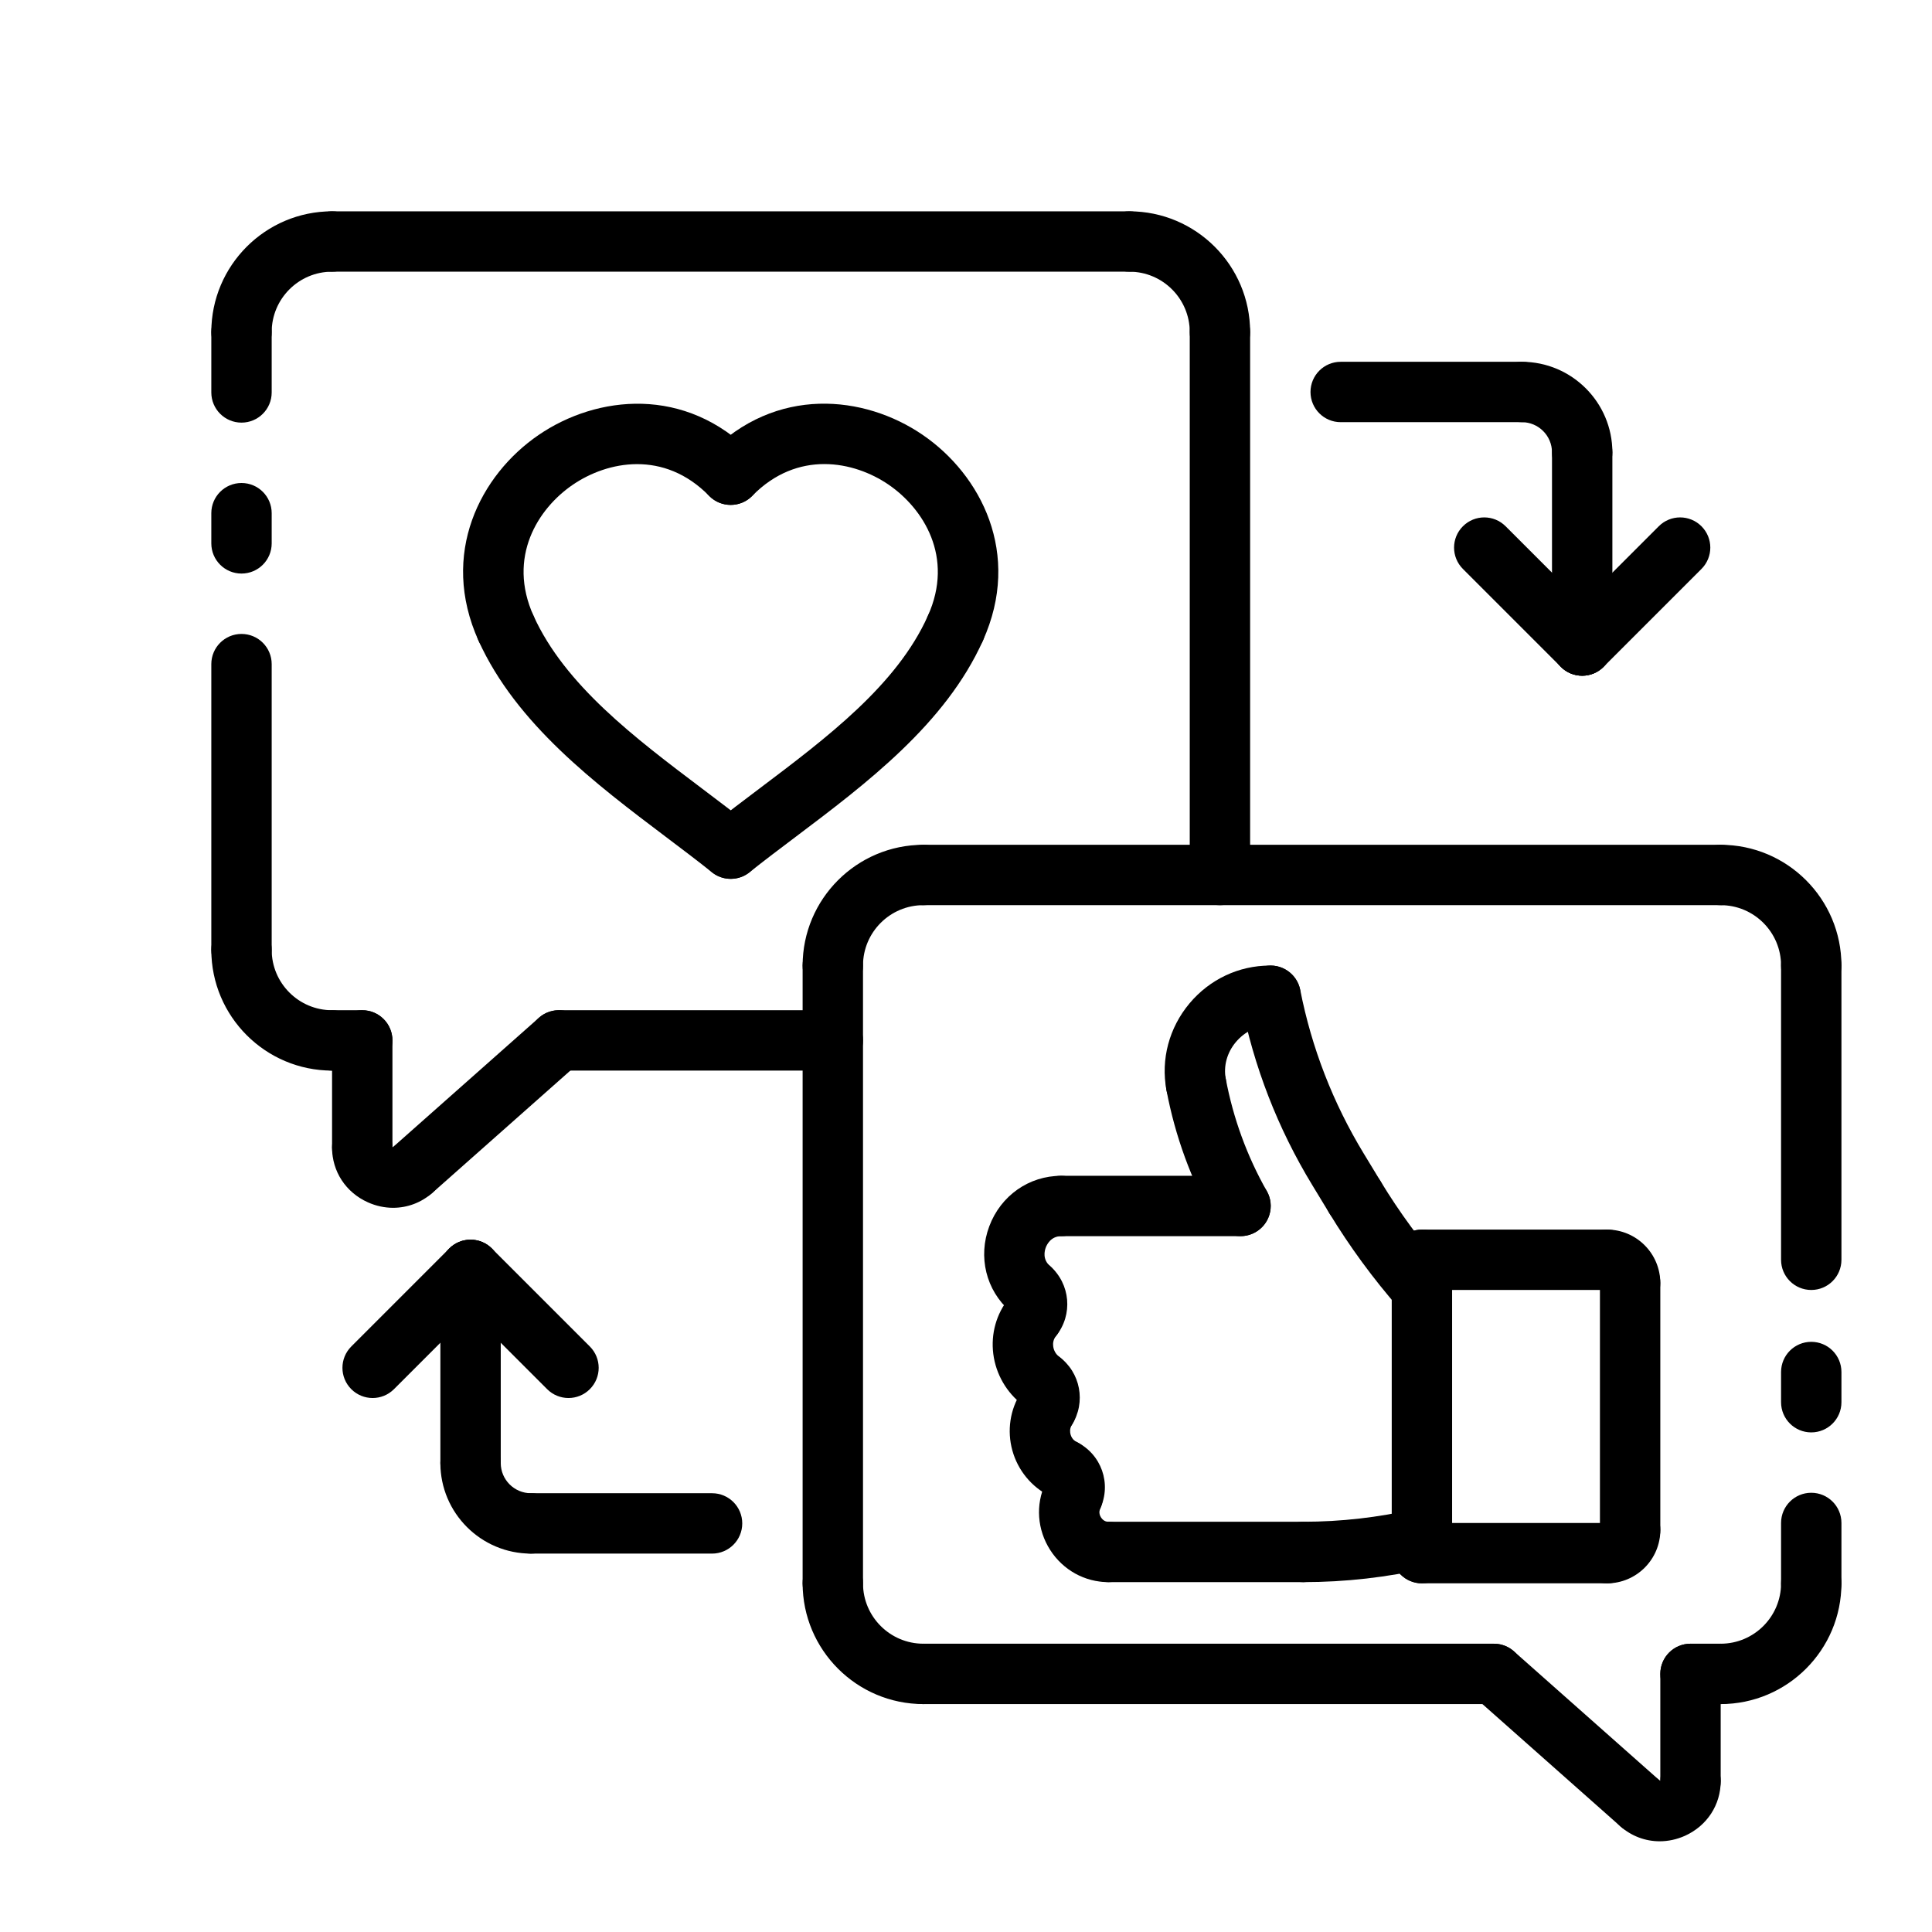
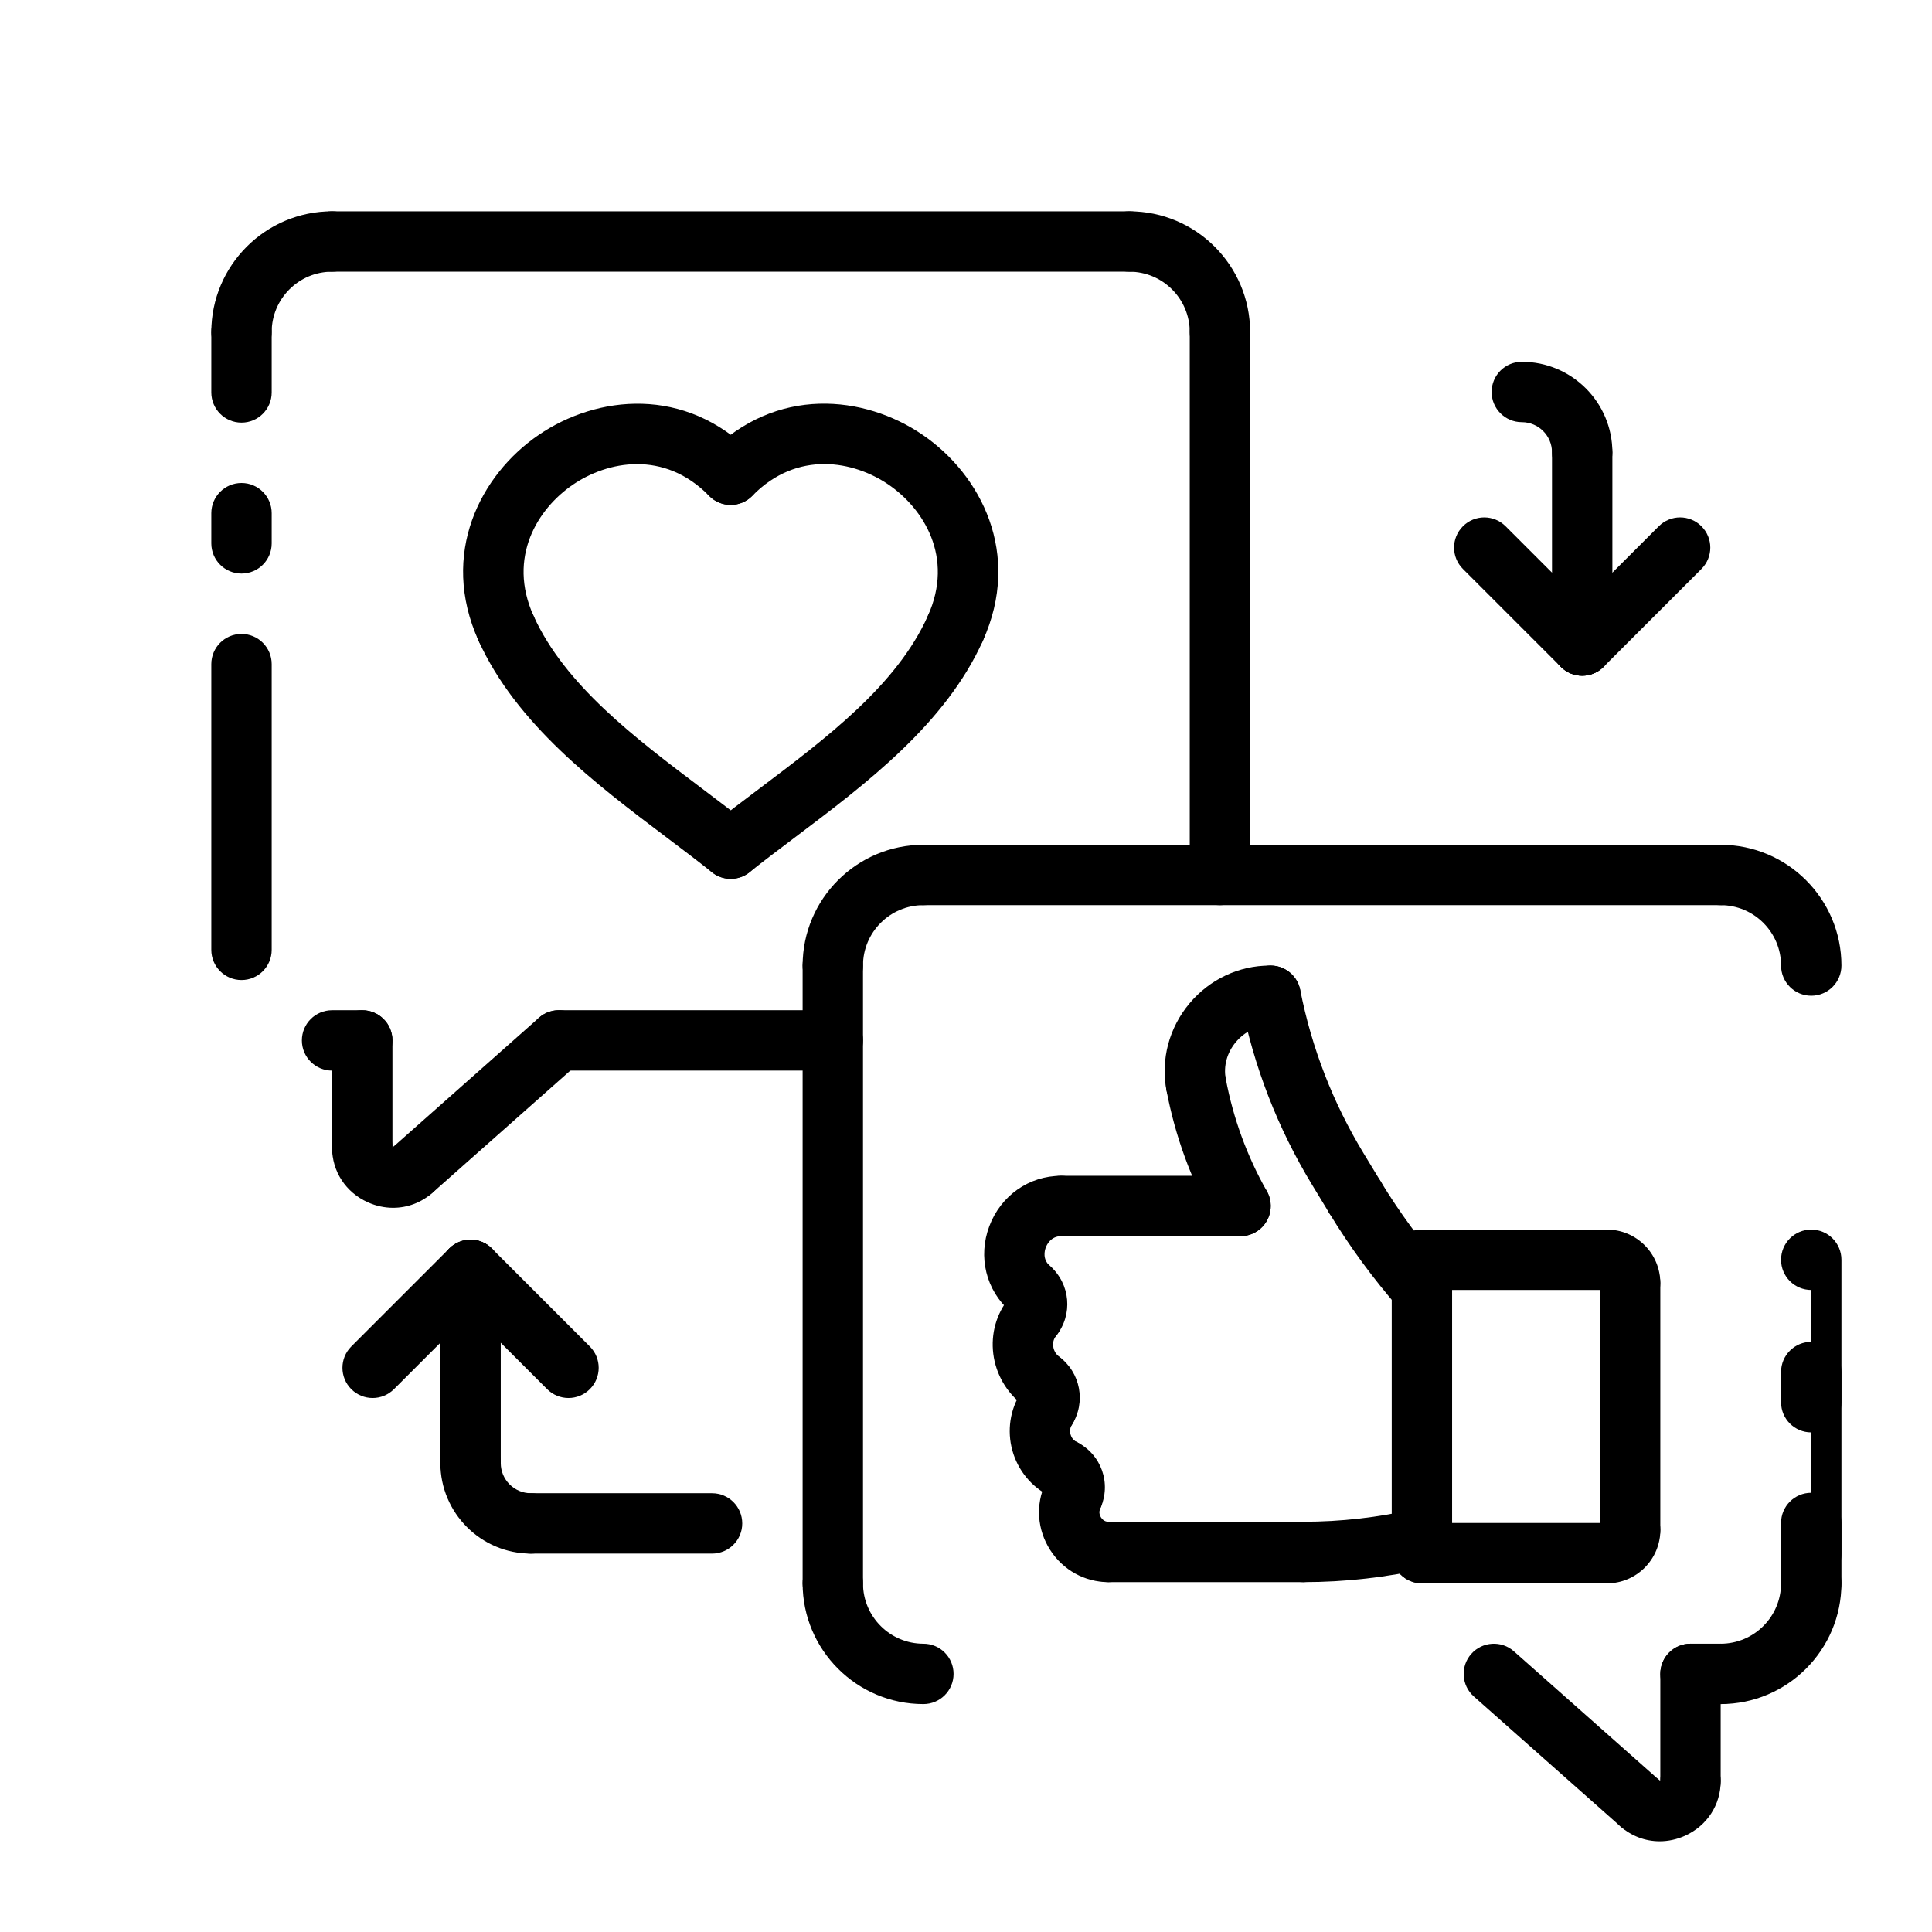
<svg xmlns="http://www.w3.org/2000/svg" id="Layer_1" enable-background="new 0 0 64 64" height="64" viewBox="0 0 64 64" width="64">
  <g>
    <path d="m8 14c-.552 0-1-.447-1-1v-2c0-.553.448-1 1-1s1 .447 1 1v2c0 .553-.448 1-1 1z" />
  </g>
  <g>
    <path d="m8 19c-.552 0-1-.447-1-1v-1c0-.553.448-1 1-1s1 .447 1 1v1c0 .553-.448 1-1 1z" />
  </g>
  <g>
    <path d="m8 32.465c-.552 0-1-.447-1-1v-9.465c0-.553.448-1 1-1s1 .447 1 1v9.465c0 .553-.448 1-1 1z" />
  </g>
  <g>
-     <path d="m60 42.732c-.552 0-1-.447-1-1v-9.747c0-.553.448-1 1-1s1 .447 1 1v9.747c0 .553-.448 1-1 1z" />
+     <path d="m60 42.732c-.552 0-1-.447-1-1c0-.553.448-1 1-1s1 .447 1 1v9.747c0 .553-.448 1-1 1z" />
  </g>
  <g>
    <path d="m60 47.45c-.552 0-1-.447-1-1v-1c0-.553.448-1 1-1s1 .447 1 1v1c0 .553-.448 1-1 1z" />
  </g>
  <g>
    <path d="m60 53.45c-.552 0-1-.447-1-1v-2c0-.553.448-1 1-1s1 .447 1 1v2c0 .553-.448 1-1 1z" />
  </g>
  <g>
    <path d="m53.234 52.45h-6.131c-.552 0-1-.447-1-1s.448-1 1-1h6.131c.552 0 1 .447 1 1s-.448 1-1 1z" />
  </g>
  <g>
    <path d="m47.103 52.45c-.552 0-1-.447-1-1v-9.718c0-.553.448-1 1-1s1 .447 1 1v9.718c0 .553-.448 1-1 1z" />
  </g>
  <g>
    <path d="m53.234 42.732h-6.131c-.552 0-1-.447-1-1s.448-1 1-1h6.131c.552 0 1 .447 1 1s-.448 1-1 1z" />
  </g>
  <g>
    <path d="m43.172 52.41c-.552 0-1-.447-1-1s.448-1 1-1c1.244 0 2.491-.142 3.706-.422.542-.123 1.076.212 1.199.75.124.538-.212 1.075-.75 1.199-1.362.314-2.76.473-4.155.473z" />
  </g>
  <g>
    <path d="m47.104 43.687c-.278 0-.556-.115-.753-.342-.862-.984-1.643-2.05-2.321-3.166-.287-.472-.137-1.087.335-1.374.473-.287 1.087-.136 1.374.335.619 1.018 1.332 1.99 2.117 2.889.364.415.322 1.047-.094 1.411-.19.165-.425.247-.658.247z" />
  </g>
  <g>
    <path d="m41.095 40.949c-.349 0-.688-.183-.872-.508-.764-1.351-1.296-2.808-1.583-4.331-.102-.543.255-1.066.798-1.168.545-.102 1.065.255 1.168.797.246 1.308.703 2.559 1.359 3.718.271.48.103 1.091-.378 1.362-.156.088-.325.13-.492.13z" />
  </g>
  <g>
    <path d="m41.094 40.949h-5.943c-.552 0-1-.447-1-1s.448-1 1-1h5.943c.552 0 1 .447 1 1s-.448 1-1 1z" />
  </g>
  <g>
    <path d="m44.885 40.659c-.338 0-.667-.171-.855-.48l-.563-.927c-1.141-1.876-1.934-3.92-2.357-6.073-.107-.542.246-1.068.788-1.175.54-.108 1.067.246 1.174.788.378 1.923 1.086 3.746 2.104 5.421l.563.927c.287.472.137 1.087-.335 1.374-.163.098-.342.145-.519.145z" />
  </g>
  <g>
    <path d="m39.622 36.925c-.472 0-.892-.335-.982-.815-.191-1.019.088-2.065.765-2.873.669-.797 1.635-1.251 2.656-1.251h.039c.552.007.995.459.989 1.012-.006.552-.438 1.005-1.011.988-.429-.025-.851.191-1.141.537-.291.347-.412.79-.332 1.218.102.543-.256 1.065-.798 1.167-.062.011-.124.017-.185.017z" />
  </g>
  <g>
    <path d="m43.172 52.41h-6.455c-.552 0-1-.447-1-1s.448-1 1-1h6.455c.552 0 1 .447 1 1s-.447 1-1 1z" />
  </g>
  <g>
    <path d="m36.718 52.41c-.782 0-1.504-.399-1.931-1.067-.428-.67-.487-1.493-.158-2.203.232-.501.826-.721 1.328-.487.501.231.719.826.487 1.327-.058.127 0 .242.028.286.035.054.112.145.246.145.552 0 1 .447 1 1s-.448.999-1 .999z" />
  </g>
  <g>
    <path d="m34.121 43.688c-.233 0-.468-.081-.657-.247-.801-.7-1.073-1.807-.693-2.819.381-1.016 1.315-1.672 2.38-1.672.552 0 1 .447 1 1s-.448 1-1 1c-.341 0-.475.286-.508.374-.042.111-.112.395.136.611.416.363.458.995.095 1.411-.197.225-.474.342-.753.342z" />
  </g>
  <g>
    <path d="m34.662 47.666c-.185 0-.371-.051-.538-.157-.388-.248-.547-.719-.417-1.139-.274-.343-.298-.838-.028-1.211.323-.446.949-.548 1.396-.223.72.521.909 1.519.429 2.269-.189.298-.512.461-.842.461z" />
  </g>
  <g>
    <path d="m34.488 46.746c-.208 0-.419-.065-.599-.2-.541-.405-.9-1.023-.985-1.696-.084-.669.1-1.326.52-1.849.347-.431.975-.5 1.406-.153.431.346.5.975.154 1.405-.1.124-.107.257-.095.347.017.138.09.264.201.347.442.331.531.958.2 1.399-.197.262-.498.4-.802.4z" />
  </g>
  <g>
    <path d="m35.218 49.662c-.149 0-.3-.033-.442-.104-.605-.3-1.057-.85-1.24-1.508-.182-.657-.078-1.358.286-1.925.298-.465.916-.601 1.382-.302.465.299.599.918.301 1.382-.077.121-.059.246-.042.311.018.065.068.185.199.249.495.245.698.845.453 1.34-.174.353-.529.557-.897.557z" />
  </g>
  <g>
    <path d="m35.536 50.56c-.141 0-.284-.029-.42-.093-.415-.192-.636-.633-.568-1.063-.324-.293-.428-.774-.226-1.186.245-.495.844-.699 1.339-.453.825.407 1.168 1.38.782 2.215-.169.365-.53.58-.907.58z" />
  </g>
  <g>
    <path d="m34.204 44.627c-.22 0-.441-.072-.626-.221-.357-.287-.465-.77-.293-1.172-.24-.366-.217-.862.086-1.207.365-.414.996-.456 1.411-.091.678.597.767 1.614.202 2.317-.198.246-.488.374-.78.374z" />
  </g>
  <g>
    <path d="m54 43.499c-.48 0-.881-.338-.978-.789-.451-.097-.789-.498-.789-.978 0-.553.448-1 1-1 .974 0 1.766.793 1.766 1.767.001.553-.447 1-.999 1z" />
  </g>
  <g>
    <path d="m54 51.684c-.552 0-1-.447-1-1v-8.185c0-.553.448-1 1-1s1 .447 1 1v8.185c0 .552-.448 1-1 1z" />
  </g>
  <g>
    <path d="m53.234 52.45c-.552 0-1-.447-1-1 0-.479.338-.881.789-.978.097-.451.498-.789.978-.789.552 0 1 .447 1 1-.001.974-.793 1.767-1.767 1.767z" />
  </g>
  <g>
    <path d="m30.588 56.45c-2.206 0-4-1.794-4-4 0-.553.448-1 1-1s1 .447 1 1c0 1.103.897 2 2 2 .552 0 1 .447 1 1s-.448 1-1 1z" />
  </g>
  <g>
    <path d="m57 56.45c-.552 0-1-.447-1-1s.448-1 1-1c1.103 0 2-.897 2-2 0-.553.448-1 1-1s1 .447 1 1c0 2.206-1.794 4-4 4z" />
  </g>
  <g>
    <path d="m60 32.985c-.552 0-1-.447-1-1 0-1.103-.897-2-2-2-.552 0-1-.447-1-1s.448-1 1-1c2.206 0 4 1.794 4 4 0 .553-.448 1-1 1z" />
  </g>
  <g>
    <path d="m57 29.985h-26.412c-.552 0-1-.447-1-1s.448-1 1-1h26.412c.552 0 1 .447 1 1s-.448 1-1 1z" />
  </g>
  <g>
    <path d="m27.588 53.45c-.552 0-1-.447-1-1v-20.465c0-.553.448-1 1-1s1 .447 1 1v20.465c0 .553-.448 1-1 1z" />
  </g>
  <g>
    <path d="m27.588 32.985c-.552 0-1-.447-1-1 0-2.206 1.794-4 4-4 .552 0 1 .447 1 1s-.448 1-1 1c-1.103 0-2 .897-2 2 0 .553-.448 1-1 1z" />
  </g>
  <g>
    <path d="m56 60c-.552 0-1-.447-1-1v-3.55c0-.553.448-1 1-1s1 .447 1 1v3.55c0 .553-.448 1-1 1z" />
  </g>
  <g>
    <path d="m54.978 60.995c-.473 0-.934-.17-1.304-.498-.414-.366-.452-.999-.085-1.412.367-.414.997-.451 1.412-.086l-.663.749.663-.748c0-.552.447-1 1-1s1 .447 1 1c0 .789-.454 1.483-1.184 1.813-.274.122-.558.182-.839.182z" />
  </g>
  <g>
-     <path d="m49.487 56.45h-18.899c-.552 0-1-.447-1-1s.448-1 1-1h18.899c.552 0 1 .447 1 1s-.448 1-1 1z" />
-   </g>
+     </g>
  <g>
    <path d="m54.336 60.748c-.236 0-.472-.083-.663-.252l-4.85-4.298c-.414-.366-.452-.998-.085-1.411.366-.412.998-.452 1.412-.085l4.85 4.298c.414.366.452.998.085 1.411-.197.223-.472.337-.749.337z" />
  </g>
  <g>
    <path d="m57 56.45h-1c-.552 0-1-.447-1-1s.448-1 1-1h1c.552 0 1 .447 1 1s-.448 1-1 1z" />
  </g>
  <g>
-     <path d="m11 35.465c-2.206 0-4-1.794-4-4 0-.553.448-1 1-1s1 .447 1 1c0 1.103.897 2 2 2 .552 0 1 .447 1 1s-.448 1-1 1z" />
-   </g>
+     </g>
  <g>
    <path d="m8 12c-.552 0-1-.447-1-1 0-2.206 1.794-4 4-4 .552 0 1 .447 1 1s-.448 1-1 1c-1.103 0-2 .897-2 2 0 .553-.448 1-1 1z" />
  </g>
  <g>
    <path d="m37.412 9h-26.412c-.552 0-1-.447-1-1s.448-1 1-1h26.412c.552 0 1 .447 1 1s-.448 1-1 1z" />
  </g>
  <g>
    <path d="m40.412 12c-.552 0-1-.447-1-1 0-1.103-.897-2-2-2-.552 0-1-.447-1-1s.448-1 1-1c2.206 0 4 1.794 4 4 0 .553-.448 1-1 1z" />
  </g>
  <g>
    <path d="m12 39.015c-.552 0-1-.447-1-1v-3.55c0-.553.448-1 1-1s1 .447 1 1v3.55c0 .552-.448 1-1 1z" />
  </g>
  <g>
    <path d="m13.022 40.01c-.28 0-.565-.06-.836-.182-.732-.328-1.186-1.023-1.186-1.813 0-.553.448-1 1-1s1 .447 1 1h-1l1 .002c.413-.367 1.045-.33 1.411.082.367.413.329 1.045-.084 1.411-.37.33-.832.5-1.305.5z" />
  </g>
  <g>
    <path d="m13.664 39.763c-.276 0-.551-.113-.749-.337-.366-.413-.328-1.045.085-1.411l4.85-4.298c.414-.368 1.045-.33 1.412.085.366.413.328 1.045-.085 1.411l-4.85 4.298c-.191.169-.428.252-.663.252z" />
  </g>
  <g>
    <path d="m12 35.465h-1c-.552 0-1-.447-1-1s.448-1 1-1h1c.552 0 1 .447 1 1s-.448 1-1 1z" />
  </g>
  <g>
    <path d="m40.412 29.985c-.552 0-1-.447-1-1v-17.985c0-.553.448-1 1-1s1 .447 1 1v17.985c0 .553-.448 1-1 1z" />
  </g>
  <g>
    <path d="m27.588 35.465h-9.075c-.552 0-1-.447-1-1s.448-1 1-1h9.075c.552 0 1 .447 1 1s-.448 1-1 1z" />
  </g>
  <g>
    <path d="m16.764 21.813c-.381 0-.745-.219-.912-.589-1.3-2.879.063-5.497 1.989-6.814 1.93-1.32 4.867-1.642 7.079.616.387.395.38 1.028-.015 1.415-.395.386-1.028.378-1.414-.015-1.498-1.529-3.372-1.152-4.521-.365-1.147.784-2.175 2.392-1.295 4.341.227.503.003 1.096-.5 1.322-.133.06-.273.089-.411.089z" />
  </g>
  <g>
    <path d="m31.647 21.813c-.138 0-.277-.028-.411-.089-.503-.228-.727-.819-.5-1.322.881-1.95-.152-3.562-1.303-4.349-1.147-.783-3.017-1.155-4.513.372-.387.395-1.02.401-1.414.016-.395-.387-.401-1.02-.015-1.414 2.21-2.258 5.145-1.94 7.07-.624 1.932 1.319 3.299 3.941 1.998 6.821-.166.37-.531.589-.912.589z" />
  </g>
  <g>
    <path d="m24.207 29.113c-.293 0-.584-.129-.782-.376-.345-.432-.274-1.061.157-1.405.499-.398 1.03-.8 1.575-1.21 2.238-1.687 4.553-3.432 5.579-5.719.226-.505.817-.729 1.322-.503.504.226.729.817.503 1.321-1.236 2.757-3.874 4.744-6.2 6.498-.529.398-1.046.788-1.531 1.175-.184.148-.405.219-.623.219z" />
  </g>
  <g>
    <path d="m24.206 29.113c-.219 0-.439-.071-.624-.219-.483-.386-.998-.774-1.524-1.171-2.323-1.753-4.956-3.74-6.205-6.498-.228-.504-.005-1.096.498-1.324.502-.228 1.096-.005 1.323.498 1.04 2.294 3.352 4.04 5.589 5.728.541.408 1.07.808 1.567 1.205.432.345.502.974.157 1.405-.197.247-.488.376-.781.376z" />
  </g>
  <g>
    <path d="m23.588 51.465h-6c-.552 0-1-.447-1-1s.448-1 1-1h6c.552 0 1 .447 1 1s-.448 1-1 1z" />
  </g>
  <g>
    <path d="m17.588 51.465c-1.654 0-3-1.346-3-3 0-.553.448-1 1-1s1 .447 1 1c0 .552.449 1 1 1 .552 0 1 .447 1 1s-.448 1-1 1z" />
  </g>
  <g>
    <path d="m18.832 46.311c-.256 0-.512-.098-.707-.293l-3.244-3.244c-.391-.391-.391-1.023 0-1.414s1.023-.391 1.414 0l3.244 3.244c.391.391.391 1.023 0 1.414-.195.195-.451.293-.707.293z" />
  </g>
  <g>
    <path d="m12.344 46.311c-.256 0-.512-.098-.707-.293-.391-.391-.391-1.023 0-1.414l3.244-3.244c.391-.391 1.023-.391 1.414 0s.391 1.023 0 1.414l-3.244 3.244c-.196.195-.451.293-.707.293z" />
  </g>
  <g>
    <path d="m15.588 49.465c-.552 0-1-.447-1-1v-6.398c0-.553.448-1 1-1s1 .447 1 1v6.398c0 .553-.448 1-1 1z" />
  </g>
  <g>
-     <path d="m50.412 13.985h-6c-.552 0-1-.447-1-1s.448-1 1-1h6c.552 0 1 .447 1 1s-.448 1-1 1z" />
-   </g>
+     </g>
  <g>
    <path d="m52.412 15.985c-.552 0-1-.447-1-1 0-.552-.449-1-1-1-.552 0-1-.447-1-1s.448-1 1-1c1.654 0 3 1.346 3 3 0 .553-.448 1-1 1z" />
  </g>
  <g>
    <path d="m52.412 22.384c-.256 0-.512-.098-.707-.293l-3.244-3.244c-.391-.391-.391-1.023 0-1.414s1.023-.391 1.414 0l3.244 3.244c.391.391.391 1.023 0 1.414-.195.195-.451.293-.707.293z" />
  </g>
  <g>
    <path d="m52.412 22.384c-.256 0-.512-.098-.707-.293-.391-.391-.391-1.023 0-1.414l3.244-3.244c.391-.391 1.023-.391 1.414 0s.391 1.023 0 1.414l-3.244 3.244c-.195.195-.451.293-.707.293z" />
  </g>
  <g>
    <path d="m52.412 22.384c-.552 0-1-.447-1-1v-6.398c0-.553.448-1 1-1s1 .447 1 1v6.398c0 .553-.448 1-1 1z" />
  </g>
</svg>